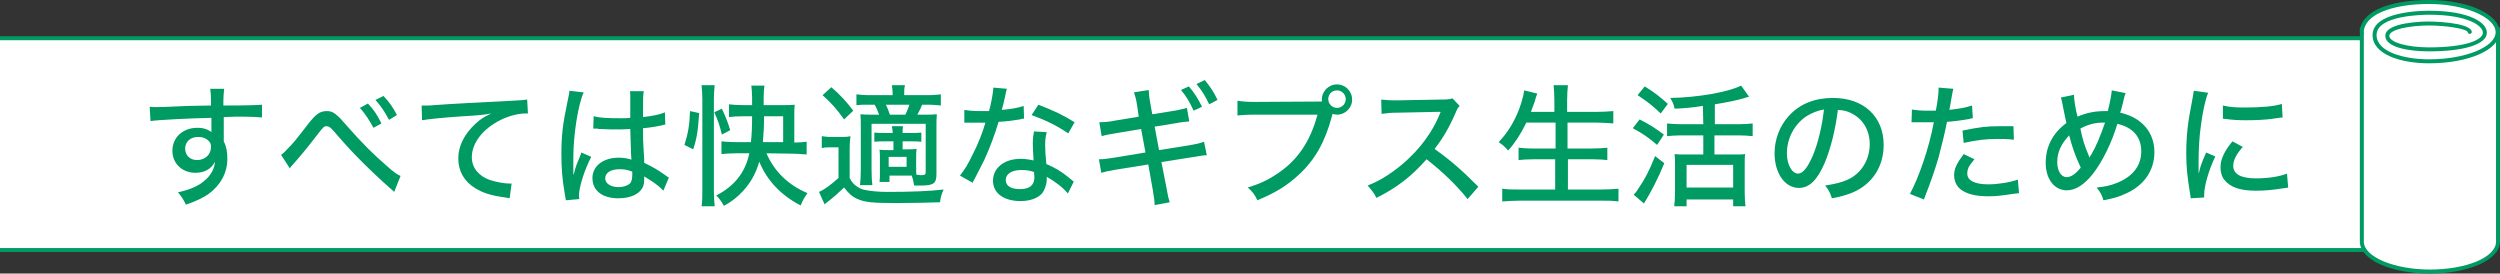
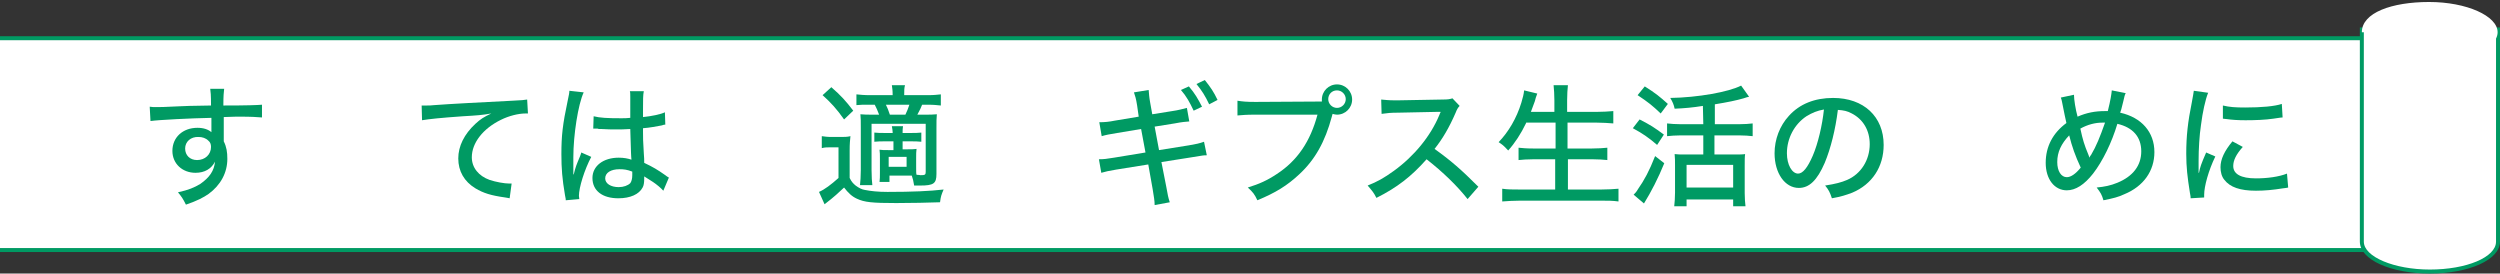
<svg xmlns="http://www.w3.org/2000/svg" version="1.1" id="レイヤー_1" x="0px" y="0px" viewBox="0 0 627.9 68.7" style="enable-background:new 0 0 627.9 68.7;" xml:space="preserve">
  <rect x="0" y="0" width="627.9" height="68.7" fill="#333333" stroke="none" />
  <style type="text/css">
	.st0{fill:#FFFFFF;}
	.st1{fill:#009A63;}
</style>
  <g>
    <g>
      <polyline class="st0" points="0,9.6 604.9,9.6 604.9,62.8 0,62.8   " />
      <polygon class="st1" points="605.4,63.3 0,63.3 0,62.3 604.4,62.3 604.4,10.1 0,10.1 0,9.1 605.4,9.1   " />
    </g>
    <g>
      <g>
        <path class="st0" d="M593.2,7.4v53.3c0,4.1,7.6,7.5,17.1,7.5s17.1-3.3,17.1-7.5V7.4H593.2z" />
        <path class="st1" d="M610.3,68.7c-9.9,0-17.6-3.5-17.6-8V6.9h35.2v53.8C627.9,65.2,620.2,68.7,610.3,68.7z M593.7,7.9v52.8     c0,3.8,7.6,7,16.6,7c9.2,0,16.6-3.1,16.6-7V7.9H593.7z" />
      </g>
      <g>
        <path class="st0" d="M593.2,8.1c0-4.9,7.5-7.6,16.9-7.6s17.2,3.5,17.2,7.6s-7.8,7.3-17.2,7.3c-6.3,0-13.7-1.9-13.7-6.6     c0-4.9,9.8-5.6,13.7-5.6c9.6,0,14,2.7,14,5s-4.8,4.2-14,4.2c-4.8,0-10.5-1-10.5-3.4s6.6-3.1,10.5-3.1c2.5,0,9.8,0.5,10.2,2.1" />
-         <path class="st1" d="M610.1,15.9c-7.1,0-14.2-2.2-14.2-7.1c0-5.8,11.8-6.1,14.2-6.1c10,0,14.5,2.9,14.5,5.5     c0,2.9-5.6,4.7-14.5,4.7c-5.1,0-11-1-11-3.9c0-3.5,9.9-3.6,11-3.6c0.1,0,10.1,0.1,10.7,2.5c0.1,0.3-0.1,0.5-0.4,0.6     c-0.3,0.1-0.5-0.1-0.6-0.4c-0.2-0.9-5.6-1.7-9.7-1.7c-4.9,0-10,1-10,2.6c0,1.6,4.4,2.9,10,2.9c9.3,0,13.5-1.9,13.5-3.7     c0-1.7-3.7-4.5-13.5-4.5c-1.4,0-13.2,0.1-13.2,5.1c0,4.2,6.8,6.1,13.2,6.1c9.1,0,16.7-3.1,16.7-6.8c0-3.8-7.8-7.1-16.7-7.1     c-9.8,0-16.4,2.9-16.4,7.1c0,0.3-0.2,0.5-0.5,0.5s-0.5-0.2-0.5-0.5c0-4.9,6.8-8.1,17.4-8.1c9.8,0,17.7,3.6,17.7,8.1     C627.8,12.5,620,15.9,610.1,15.9z" />
      </g>
    </g>
  </g>
  <g>
    <path class="st1" d="M37.6,26.8c0.7,0.1,1,0.1,1.5,0.1c0.9,0,2.2,0,5.9-0.2c2.1-0.1,2.1-0.1,8-0.2c0-2.8-0.1-3.4-0.2-4.2h3.5   c-0.1,1-0.2,1.6-0.2,4.2c6,0,8.5-0.1,9.7-0.2v3.2c-1.2-0.1-2.7-0.2-5.5-0.2c-0.9,0-1.5,0-4.1,0.1v6.1c0.7,1.4,0.9,2.7,0.9,4.4   c0,3.5-1.7,6.6-4.7,8.8c-1.3,0.9-2.8,1.7-5.7,2.7c-0.8-1.6-1.1-2-2-3.1c2.7-0.6,4.1-1.2,5.6-2.1c2.3-1.6,3.5-3.3,3.7-5.6   c-0.9,1.8-2.6,2.8-4.9,2.8c-3.3,0-5.8-2.3-5.8-5.5c0-3.4,2.6-5.8,6.3-5.8c1.5,0,2.7,0.4,3.5,1.1c0-0.1,0-0.1,0-0.4c0,0,0-0.9,0-1.4   v-1.8c-5.2,0.1-13.2,0.5-15.3,0.8L37.6,26.8z M46.5,37.3c0,1.7,1.2,2.9,3,2.9c2,0,3.5-1.4,3.5-3.3c0-0.7-0.2-1.2-0.7-1.6   c-0.6-0.6-1.5-0.9-2.4-0.9C47.9,34.3,46.5,35.6,46.5,37.3z" />
-     <path class="st1" d="M70.6,38.9c0.5-0.4,0.8-0.6,1.5-1.4c1.7-1.7,2-2.1,5.4-6.5c1.9-2.4,2.9-3.1,4.6-3.1c1.1,0,1.9,0.4,2.9,1.4   c0.4,0.3,1.1,1.2,2.3,2.5c3.4,3.9,6.6,7.1,10.1,10.1c1.6,1.4,2.3,1.9,3.2,2.3l-1.6,4c-0.4-0.4-0.5-0.5-1.1-1   c-1.9-1.6-6.3-5.8-8.5-8.1c-1.2-1.2-4-4.3-5.6-6.2C83,32,82.6,31.7,82,31.7s-0.8,0.2-2.2,2c-3,3.9-4.1,5.2-6.4,7.8   c-0.3,0.3-0.4,0.4-0.6,0.8L70.6,38.9z M92.4,26c1.6,1.7,2.3,2.8,3.4,5l-2,1.1c-1.1-2-2-3.4-3.4-5L92.4,26z M96.3,24.1   c1.6,1.7,2.3,2.7,3.4,4.8l-2,1.2c-1-1.9-1.9-3.3-3.4-5L96.3,24.1z" />
    <path class="st1" d="M105.9,26.5c0.6,0,0.6,0,1.2,0c0.7,0,1.1,0,2-0.1c3.9-0.3,11.7-0.7,19.5-1.1c2.3-0.1,3.3-0.2,3.8-0.3l0.2,3.5   c-0.2,0-0.4,0-0.6,0c-1.8,0-4.2,0.6-6.2,1.6c-4.5,2.2-7.3,5.8-7.3,9.4c0,2.6,1.7,4.7,4.5,5.7c1.5,0.5,3.7,0.9,4.9,0.9   c0.1,0,0.3,0,0.6,0l-0.5,3.7c-0.4-0.1-0.6-0.1-1.1-0.2c-3.6-0.5-5.5-1.1-7.5-2.3c-2.8-1.7-4.3-4.3-4.3-7.5c0-3.1,1.5-6.1,4.3-8.7   c1.3-1.2,2.1-1.7,4-2.6c-2.3,0.4-3.6,0.5-7.1,0.7c-5.7,0.4-8.5,0.7-10.3,1L105.9,26.5z" />
    <path class="st1" d="M146.6,23.2c-1.4,3-2.6,10.7-2.6,16.3c0,0.2,0,0.5,0,0.9c0,1,0,1,0,2c0,0.8,0,0.8,0,1.4h0.1   c0.5-2,0.6-2.2,1.6-4.6c0.2-0.5,0.2-0.6,0.3-0.9l2.5,1.1c-1.7,3.2-3.1,7.7-3.1,9.8c0,0.2,0,0.2,0.1,0.8l-3.4,0.3   c0-0.3,0-0.3-0.2-1.3c-0.7-4.1-0.9-6.7-0.9-10.3c0-4.6,0.3-7.4,1.6-13.5c0.3-1.4,0.4-1.9,0.4-2.4L146.6,23.2z M149.1,29.2   c1.6,0.4,3.4,0.5,6.9,0.5c0.9,0,1.3,0,2.3-0.1c0-2.9,0-2.9,0-5.2c0-0.7,0-1.2-0.1-1.5h3.5c-0.2,0.9-0.2,2.3-0.2,4.6   c0,0.4,0,1.1,0,1.9c2.1-0.2,4.5-0.7,5.5-1.2l0.1,3.1c-0.3,0-0.3,0-0.9,0.2c-1.1,0.2-3.1,0.6-4.7,0.7c0,0.3,0,0.3,0,0.8   c0,1.9,0,2.1,0.2,5.5c0.1,1.4,0.1,1.4,0.1,2.4c2.3,1.1,3.3,1.7,5.3,3.1c0.4,0.3,0.5,0.4,0.9,0.6l-1.4,3.3c-0.6-0.7-1.7-1.6-2.6-2.2   c-1.1-0.7-1.9-1.2-2.2-1.4c0,0.2,0,0.2,0,0.6c0,0.9-0.1,1.7-0.4,2.2c-0.9,1.7-3.1,2.7-6.1,2.7c-4,0-6.5-1.9-6.5-5.1   c0-3,2.7-5.1,6.6-5.1c1.3,0,2.3,0.2,3.2,0.5c-0.1-1-0.1-1-0.3-7.7c-1.7,0.1-2.3,0.1-3.3,0.1c-1.3,0-2.6,0-3.9-0.1   c-0.5,0-0.9,0-1-0.1c-0.3,0-0.5,0-0.6,0s-0.2,0-0.3,0c0,0-0.1,0-0.2,0L149.1,29.2z M155.6,42.5c-2.2,0-3.6,0.9-3.6,2.3   c0,1.3,1.4,2.2,3.4,2.2c1.2,0,2.3-0.4,2.9-1c0.3-0.4,0.5-1.1,0.5-2c0-0.2,0-0.9,0-0.9C157.5,42.6,156.7,42.5,155.6,42.5z" />
-     <path class="st1" d="M171.9,36.4c0.9-2.8,1.3-5,1.4-8.5l2.3,0.5c-0.3,4.6-0.6,6.4-1.5,9.1L171.9,36.4z M176.2,51.8   c0.2-1.1,0.2-2.5,0.2-4v-23c0-1.4-0.1-2.3-0.2-3.4h3.3c-0.1,1.2-0.2,2-0.2,3.4v23.3c0,1.5,0.1,2.5,0.2,3.7H176.2z M181.3,33.8   c-0.5-2.2-1-3.6-1.9-5.6l1.9-0.9c1,2.1,1.6,3.7,2.1,5.4L181.3,33.8z M192.5,38.5c2,4.6,5.5,8,10.3,10c-0.8,1.2-1.2,1.8-1.7,3.1   c-4.9-2.5-8.5-6.3-10.4-11c-0.9,3.1-2.2,5.3-4.1,7.4c-1.4,1.5-2.9,2.7-4.8,3.7c-0.6-1.1-1-1.7-1.9-2.6c4.6-2.4,7.3-5.8,8.3-10.6   h-3.3c-1.5,0-2.8,0.1-3.7,0.2v-3.2c0.9,0.1,2.1,0.2,3.7,0.2h3.7c0.2-1.7,0.3-3.7,0.3-6.5h-2.4c-1.5,0-2.6,0.1-3.4,0.2v-3.2   c0.9,0.1,2.1,0.2,3.5,0.2h2.3v-1.9c0-1.2-0.1-2.1-0.2-3h3.3c-0.1,1-0.2,1.8-0.2,3v1.9h5c1.2,0,2.1,0,2.8-0.1   c-0.1,0.7-0.1,1.6-0.1,2.9v6.6h0.2c1,0,2-0.1,2.9-0.2v3.2c-1.1-0.1-2.2-0.2-3.5-0.2L192.5,38.5L192.5,38.5z M196.7,29.2h-4.8   c0,2.4-0.1,4.3-0.3,6.5h5.1V29.2z" />
    <path class="st1" d="M206.4,34.2c0.8,0.1,1.3,0.2,2.6,0.2h2.1c1,0,1.7,0,2.5-0.2c-0.1,1-0.2,1.8-0.2,3.6v6.9c0.5,1,0.9,1.4,1.5,1.9   c0.8,0.6,1.6,1,2.3,1.1c1.5,0.3,3.3,0.5,5.7,0.5c6.3,0,10.6-0.2,14.1-0.6c-0.6,1.4-0.7,1.7-0.9,3.2c-3.5,0.1-6.7,0.2-11,0.2   c-6,0-8-0.2-9.9-1.1c-1.3-0.6-2.2-1.5-3.2-2.8c-1.4,1.3-2.3,2.2-4.9,4.2l-1.4-3.1c1.4-0.6,3-1.8,4.9-3.5V37h-1.9   c-1,0-1.5,0-2.3,0.2L206.4,34.2L206.4,34.2z M208.8,21.9c2.4,2.1,3.6,3.4,5.5,5.9L212,30c-1.9-2.7-3.3-4.2-5.4-6.1L208.8,21.9z    M224.2,35.5h-1.8c-1.2,0-1.8,0-2.8,0.1v-2.3c0.9,0.1,1.6,0.1,2.8,0.1h1.8v-0.2c0-0.3-0.1-1-0.2-1.5h2.8c-0.1,0.5-0.1,1.1-0.1,1.5   v0.2h1.9c1.2,0,1.9,0,2.8-0.1v2.3c-0.9-0.1-1.6-0.1-2.8-0.1h-1.9v2h1.1c1.1,0,1.7,0,2.4-0.1c-0.1,0.7-0.1,1.3-0.1,2.3V42   c0,1.1,0,1.6,0.1,1.9c0.6,0,0.9,0.1,1,0.1c1.1,0,1.3-0.1,1.3-0.8V31.1h-13.6v11.6c0,1.6,0.1,3.1,0.2,3.8H216   c0.1-0.9,0.2-2.3,0.2-3.8V32.1c0-1.7,0-2.4-0.1-3.4c1,0.1,1.7,0.1,3.6,0.1h1.1c-0.4-1.1-0.7-1.7-1.1-2.5h-1.2c-1.7,0-2.5,0-3.4,0.1   v-2.7c1,0.1,1.9,0.2,3.5,0.2h5.6c0-1.3-0.1-1.7-0.2-2.5h3.3c-0.2,0.8-0.2,1.2-0.2,2.5h5.8c1.6,0,2.5-0.1,3.4-0.2v2.8   c-1-0.1-1.8-0.2-3.3-0.2h-1.4c-0.3,0.8-0.5,1.2-1.2,2.5h1.6c1.6,0,2.3,0,3.3-0.1c-0.1,1-0.1,1.8-0.1,3.6v11.4   c0,2.4-0.7,2.9-4.1,2.9c-0.2,0-0.3,0-1.5,0c-0.2-1.2-0.3-1.6-0.6-2.5c-0.4,0-0.5,0-0.7,0h-4.9v1.6h-2.5c0.1-0.7,0.1-1.4,0.1-2.2   v-3.7c0-1,0-1.5-0.1-2.2c0.6,0.1,1.2,0.1,2.4,0.1h1.1v-2.2H224.2z M227.4,28.8c0.4-0.8,0.7-1.6,1-2.5h-5.9c0.4,0.8,0.6,1.3,1,2.5   H227.4z M223.2,41.9h4.5v-2.5h-4.5V41.9z" />
-     <path class="st1" d="M252.9,22.3c-0.2,0.6-0.2,0.6-0.5,2.1c-0.2,1.1-0.4,1.7-0.8,3.2c2.4-0.2,4.1-0.5,5.5-1l0.1,3.2   c-0.4,0-0.4,0-1.1,0.2c-1.2,0.2-3.2,0.5-5.3,0.6c-1,3.4-2.2,6.5-3.6,9.6c-0.8,1.6-1.1,2.2-2.3,4.5c-0.3,0.5-0.5,0.9-0.6,1.2   l-3.2-1.8c1.2-1.5,2.1-3,3.2-5.3c1.4-2.7,2.5-5.6,3.2-8c-0.7,0-1,0-1.9,0s-0.9,0-2.2,0c-0.2,0-0.3,0-1.2,0v-3.2   c1.2,0.2,2.3,0.3,4.2,0.3c1,0,1.6,0,2,0c0.6-2.1,1-4.5,1.1-5.9L252.9,22.3z M268.2,48.6c-1.2-1.5-3.2-3-5.3-4.2c0,0.4,0,0.4,0,0.7   c0,1.2-0.5,2.6-1.2,3.5c-1.1,1.2-3,1.9-5.4,1.9c-4.2,0-6.9-2-6.9-5.1c0-3.2,2.8-5.5,6.9-5.5c1.1,0,1.9,0.1,3.3,0.4   c-0.1-1.7-0.2-2.9-0.2-4.2s0.1-2,0.3-3.1l3.2,0.2c-0.3,1.2-0.4,1.9-0.4,3.2s0.1,2.8,0.3,4.8c2.3,1,3.5,1.7,5.4,3.2   c0.7,0.6,0.7,0.6,1,0.8c0.3,0.3,0.3,0.3,0.5,0.4L268.2,48.6z M256.5,42.7c-2.4,0-3.9,1-3.9,2.5s1.3,2.3,3.6,2.3c2.4,0,3.6-1,3.6-3   c0-0.4-0.1-1.2-0.1-1.3C258.5,42.8,257.7,42.7,256.5,42.7z M268.3,33.5c-2.8-1.9-5.6-3.3-9.2-4.6l1.7-2.6c3.9,1.5,6.2,2.6,9.1,4.4   L268.3,33.5z" />
    <path class="st1" d="M285.6,26.5c-0.3-1.9-0.5-2.4-0.8-3.3l3.7-0.6c0.1,1.1,0.1,1.7,0.4,3.3l0.5,2.8l5-0.8c1.5-0.2,2.9-0.6,3.7-0.8   l0.6,3.4c-1.1,0.1-1.6,0.1-3.7,0.5l-5,0.8l1.1,5.9l7.5-1.2c1.8-0.3,2.7-0.5,3.8-0.9l0.7,3.4c-0.8,0-0.8,0-3.8,0.5l-7.6,1.2l1.2,6.1   c0.4,2.2,0.5,2.8,0.9,4l-3.8,0.7c0-1.1-0.2-2.1-0.5-4l-1.1-6.2l-8.1,1.3c-1.8,0.3-2.7,0.5-3.7,0.8L276,40c1.2,0,2-0.1,3.8-0.4   l7.9-1.3l-1.1-5.9l-6,1c-1.9,0.3-2.9,0.5-3.9,0.8l-0.6-3.5c1.4,0,2.4-0.1,3.9-0.4l6-1L285.6,26.5z M298.6,21.7   c1.6,1.9,2.2,3,3.3,5.1l-2.1,1c-1-2.1-1.8-3.6-3.2-5.2L298.6,21.7z M302.6,20.1c1.5,1.9,2.2,2.9,3.2,5l-2.1,1.1   c-1-2.1-1.8-3.4-3.2-5.1L302.6,20.1z" />
    <path class="st1" d="M332,25.5c0-0.2,0-0.4,0-0.5c0-2.1,1.7-3.8,3.8-3.8s3.8,1.7,3.8,3.8s-1.7,3.8-3.8,3.8c-0.4,0-0.7-0.1-1.1-0.2   c-0.1,0.2-0.1,0.4-0.2,0.7c-1.7,6.3-4.2,10.8-8.2,14.5c-3,2.8-5.9,4.6-10.5,6.5c-0.7-1.5-1.1-2-2.4-3.2c2.9-0.9,4.9-1.8,7.3-3.4   c5.2-3.4,8.4-8.2,10.2-14.9h-15.7c-2.2,0-3.1,0.1-4.4,0.2v-3.7c1.3,0.2,2.2,0.3,4.5,0.3L332,25.5L332,25.5z M333.6,24.9   c0,1.2,1,2.2,2.2,2.2s2.2-1,2.2-2.2s-1-2.2-2.2-2.2C334.5,22.7,333.6,23.7,333.6,24.9z" />
    <path class="st1" d="M368.6,50c-2.6-3.3-6.2-6.8-10.3-10c-3.8,4.3-7.4,7.1-12.6,9.7c-0.7-1.4-1.1-1.8-2.2-3.1   c2.5-1,4.1-1.9,6.6-3.7c5.1-3.7,9.2-8.7,11.4-14c0.1-0.3,0.1-0.3,0.2-0.5c0.1-0.1,0.1-0.1,0.1-0.3c-0.4,0-0.6,0-1,0l-9.6,0.2   c-2,0-2.7,0.1-4.2,0.3l-0.1-3.6c1.1,0.1,1.9,0.2,3.4,0.2c0.1,0,0.5,0,0.9,0l11-0.2c1.6,0,1.9-0.1,2.6-0.3l1.8,1.9   c-0.4,0.4-0.7,0.9-1,1.7c-1.6,3.7-3.3,6.6-5.3,9.1c4.2,3,6.8,5.3,11,9.5L368.6,50z" />
    <path class="st1" d="M383.3,30.9c-1.3,2.7-2.8,5-4.5,6.9c-1.3-1.4-1.4-1.4-2.4-2.1c2.5-2.6,4.5-6,5.7-9.9c0.4-1.4,0.6-2.1,0.7-3.1   l3.3,0.8c-0.4,1.1-0.4,1.1-0.6,1.9c-0.2,0.5-0.5,1.4-1,2.7h5.9v-2.9c0-1.6-0.1-2.6-0.2-3.8h3.6c-0.1,1.1-0.2,2.1-0.2,3.8v2.9h7.4   c1.6,0,2.9-0.1,4.2-0.2V31c-1.4-0.1-2.6-0.2-4.1-0.2h-7.4v6.5h6.1c1.7,0,2.8-0.1,3.9-0.2v3.1c-1-0.1-2.3-0.2-3.8-0.2h-6.1v7.6h8.4   c1.8,0,3-0.1,4.3-0.2v3.2c-1.5-0.2-2.5-0.2-4.2-0.2h-20.6c-1.7,0-2.9,0.1-4.4,0.2v-3.2c1.3,0.2,2.6,0.2,4.3,0.2h9V40h-5.4   c-1.6,0-2.8,0.1-3.8,0.2v-3.1c1,0.1,2,0.2,3.8,0.2h5.5v-6.5h-7.4V30.9z" />
    <path class="st1" d="M411.8,30c2.9,1.5,3.5,1.9,6.1,3.8l-1.7,2.6c-2.2-1.9-3.7-2.9-6.1-4.2L411.8,30z M418,41   c-1.5,3.7-3.3,7.2-5.1,10.1l-2.6-2.2c0.4-0.4,0.7-0.7,1.1-1.4c1.6-2.3,2.8-4.5,4.3-8.3L418,41z M413.1,21.7   c2.7,1.7,3.8,2.6,5.8,4.4l-1.8,2.4c-2.1-2-3.1-2.8-5.8-4.6L413.1,21.7z M427.7,26.6c-2.5,0.4-4.6,0.6-7.1,0.7   c-0.2-1-0.5-1.7-1.1-2.7c6.9-0.1,14.7-1.5,17.8-3.1l2,2.8c-0.5,0.1-0.5,0.1-1.4,0.4c-1.7,0.5-4.1,1-7.2,1.5v5h6   c1.5,0,2.6-0.1,3.5-0.2v3.2c-1-0.1-2-0.2-3.5-0.2h-6.1v4.8h5.1c1.2,0,2,0,2.6-0.1c-0.1,0.7-0.1,1.7-0.1,3v6.8   c0,1.3,0.1,2.5,0.2,3.3h-3.1v-1.7h-11.7v1.7h-3.1c0.1-0.9,0.2-2.1,0.2-3.4v-6.8c0-1.1,0-2-0.1-2.9c0.7,0.1,1.4,0.1,2.5,0.1h4.7V34   h-5.6c-1.4,0-2.5,0.1-3.5,0.2V31c1,0.1,2,0.2,3.5,0.2h5.6L427.7,26.6L427.7,26.6z M423.6,47.1h11.7v-5.7h-11.7V47.1z" />
    <path class="st1" d="M458.3,40.9c-1.9,4.4-3.9,6.3-6.5,6.3c-3.5,0-6.1-3.7-6.1-8.7c0-3.5,1.3-6.9,3.6-9.4c2.7-3,6.5-4.5,11.1-4.5   c7.7,0,12.7,4.7,12.7,11.8c0,5.5-2.9,9.9-7.9,12c-1.6,0.6-2.8,1-5.1,1.4c-0.5-1.5-0.8-2.1-1.7-3.2c2.6-0.4,4.1-0.8,5.5-1.4   c3.5-1.5,5.7-5,5.7-9c0-3.4-1.6-6.2-4.5-7.7c-1.1-0.6-2-0.8-3.5-0.9C461,32.5,459.8,37.3,458.3,40.9z M453.7,29.2   c-3,2-4.9,5.5-4.9,9.3c0,2.9,1.3,5.1,2.8,5.1c1.2,0,2.4-1.5,3.7-4.5c1.3-3,2.4-7.7,2.8-11.6C456.4,27.8,455.2,28.3,453.7,29.2z" />
-     <path class="st1" d="M480.2,27.5c1.2,0.2,2.1,0.3,4.1,0.3c0.7,0,1.2,0,1.9,0c0.4-2,0.7-4.3,0.7-5.3c0-0.1,0-0.3,0-0.5l3.7,0.3   c-0.2,0.8-0.2,0.8-0.6,3.1c-0.2,1-0.2,1.3-0.4,2.2c2.5-0.3,4.2-0.6,5.7-1.1l0.2,3.2c-0.3,0-0.3,0-1,0.2c-1.6,0.3-3.9,0.6-5.5,0.7   c-0.4,2.2-1.3,5.9-2.1,8.9c-1,3.4-1.8,5.7-3.7,10.6l-3.5-1.4c2.3-4.3,4.8-11.5,6-18c-0.3,0-2,0-2.7,0c-0.2,0-0.5,0-1,0   s-1.1,0-1.5,0c-0.1,0-0.2,0-0.4,0L480.2,27.5z M495.9,40c-0.9,1.1-1.1,1.4-1.4,1.9c-0.3,0.6-0.4,1.2-0.4,1.7c0,1.7,1.8,2.7,5.3,2.7   c2.4,0,5.5-0.5,7.4-1.2l0.3,3.4c-0.5,0.1-0.7,0.1-1.6,0.2c-2.6,0.4-4.1,0.6-6,0.6c-2.8,0-4.9-0.4-6.4-1.3c-1.5-0.8-2.3-2.3-2.3-4   c0-1.6,0.6-2.9,2.4-5.3L495.9,40z M505.8,35.1c-1.6-0.2-2.5-0.2-4.1-0.2c-3.1,0-5.3,0.3-8.5,1l-0.3-3.1c4.4-0.9,6-1.1,9.4-1.1   c0.9,0,1.5,0,3.4,0L505.8,35.1z" />
    <path class="st1" d="M520.9,23.8c0,1.2,0.4,3.7,0.9,5.5c2.3-1,4.4-1.4,6.9-1.4c0.1,0,0.4,0,0.7,0c0.7-2.8,0.9-4.2,1-5.2l3.5,0.7   c-0.2,0.3-0.4,1-0.6,2c-0.4,1.8-0.7,2.7-0.8,2.9c5.4,1.2,8.6,4.9,8.6,9.9c0,4.7-2.7,8.6-7.6,10.6c-1.5,0.7-2.7,1-5.2,1.5   c-0.4-1.4-0.7-1.9-1.7-3.2c2-0.2,3.5-0.5,5.2-1.2c3.9-1.6,6-4.3,6-7.9c0-3.6-2.1-6-6-6.9c-1.4,4.7-3.7,9.4-6.1,12.5   c-2.2,2.8-4.4,4.2-6.6,4.2c-3.1,0-5.3-2.8-5.3-6.9s1.8-7.5,5.2-10c-0.2-0.8-0.6-2.8-1.1-5.3c-0.1-0.4-0.1-0.6-0.3-1.1L520.9,23.8z    M516.7,40.7c0,2.3,1,3.8,2.4,3.8c1,0,2.2-0.8,3.5-2.4c-1.4-3-2.2-5.3-2.9-8.1C517.7,36.1,516.7,38.2,516.7,40.7z M524.5,38.8   c0.2,0.5,0.2,0.6,0.3,0.8c0.1-0.3,0.2-0.5,0.4-0.7c1.3-2.2,2.2-4.4,3.5-8.1c-0.3,0-0.6,0-0.7,0c-1.8,0-3.7,0.5-5.5,1.5   C523.1,35.1,523.5,36.4,524.5,38.8z" />
    <path class="st1" d="M554.6,23.3c-0.7,1.7-1.4,4.9-1.8,8.1c-0.4,2.6-0.6,6.1-0.6,9c0,1.7,0,2.7,0,3h0.1c0.3-1.5,0.5-2.1,1.8-5.1   l2.3,1c-1.7,3.5-2.8,7.5-2.8,9.6c0,0.1,0,0.4,0,0.7l-3.4,0.2c0-0.6-0.1-0.8-0.2-1.5c-0.6-3.8-0.9-6.3-0.9-9.7c0-4.4,0.4-8,1.4-12.9   c0.3-1.7,0.4-2.1,0.5-2.9L554.6,23.3z M563.3,36.9c-1.7,1.9-2.4,3.4-2.4,4.8c0,2,1.9,3.1,5.7,3.1c2.9,0,5.8-0.4,7.8-1.2l0.3,3.5   c-0.4,0.1-0.5,0.1-1.3,0.2c-2.5,0.4-4.6,0.6-6.8,0.6c-4,0-6.5-0.9-7.9-2.7c-0.7-0.8-1-2-1-3.2c0-2,1-4.1,3-6.5L563.3,36.9z    M558.3,26.5c1.7,0.4,3.1,0.5,5.6,0.5c4.1,0,7.4-0.3,9.2-0.9l0.2,3.4c-0.2,0-0.4,0-2.3,0.3c-2,0.3-4.6,0.4-7,0.4   c-1.9,0-3.4-0.1-4.8-0.3c-0.5,0-0.6-0.1-0.9-0.1V26.5z" />
  </g>
</svg>